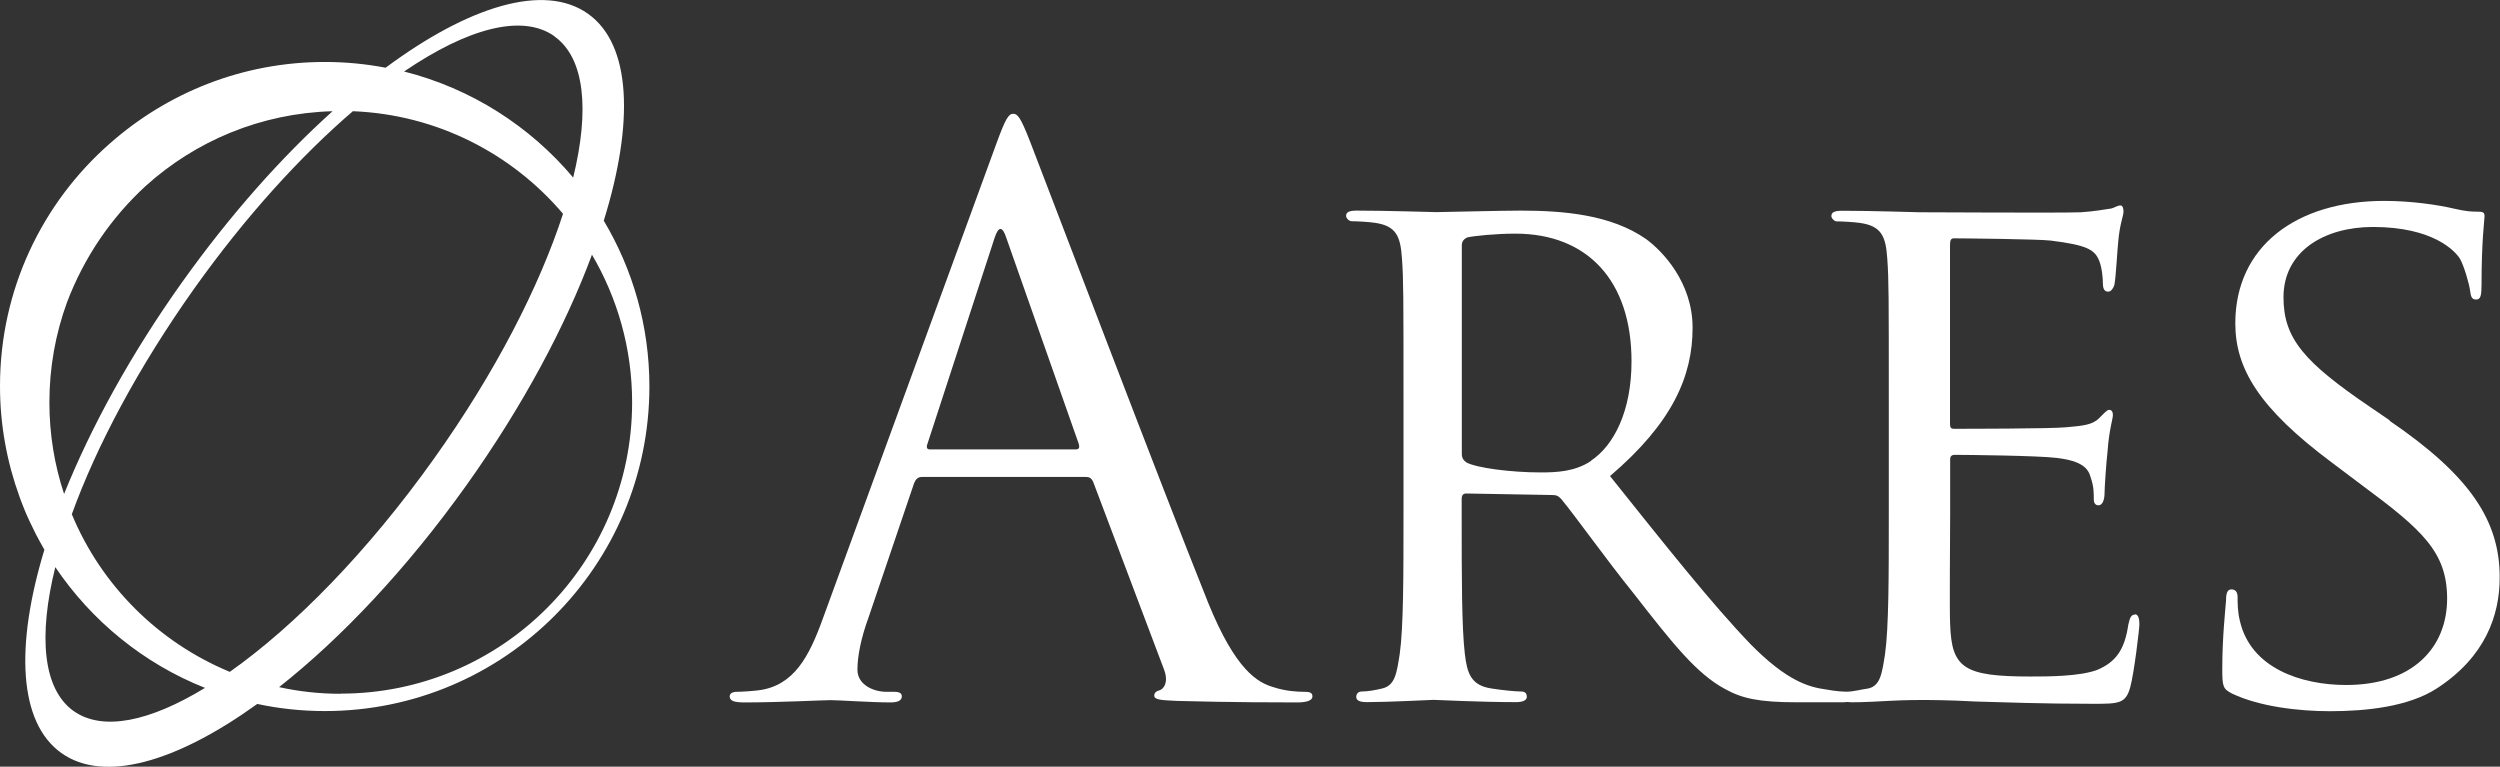
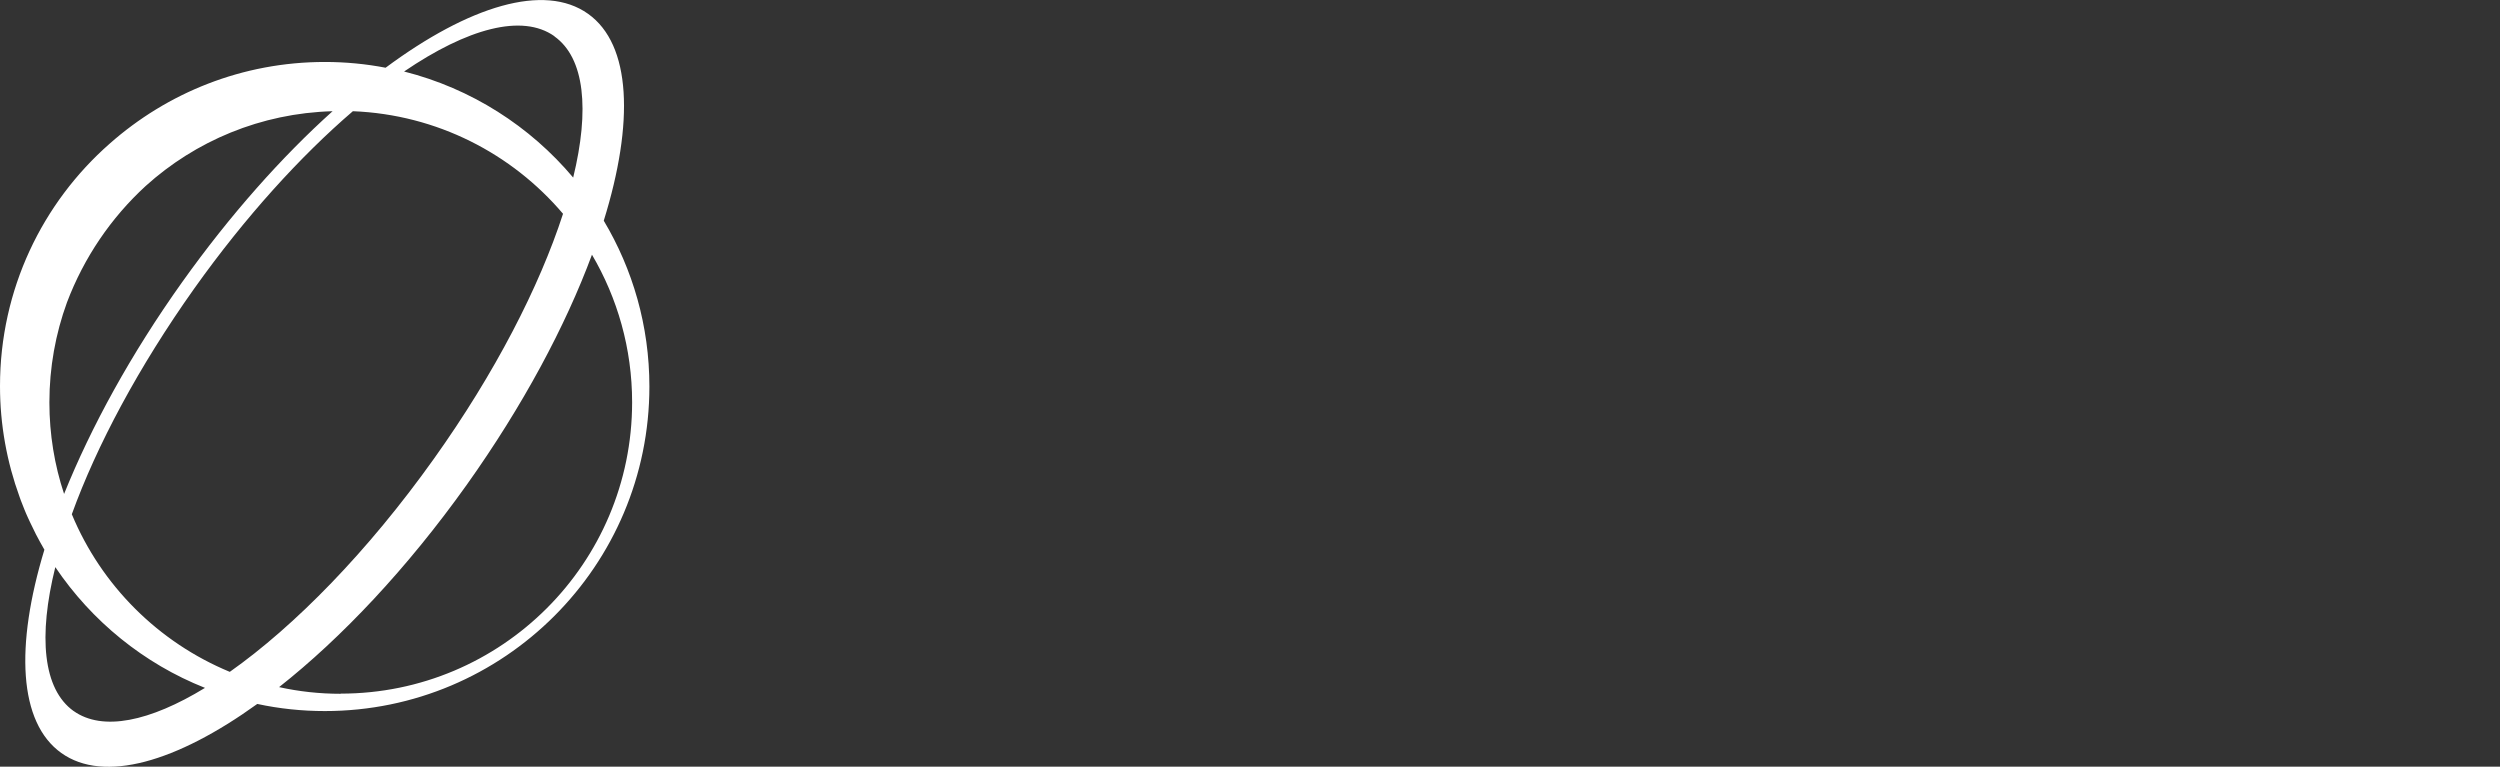
<svg xmlns="http://www.w3.org/2000/svg" id="Logos" viewBox="0 0 165 50.6">
  <rect x="0" y="0" width="165" height="50.6" fill="#333333" stroke="none" />
  <defs>
    <style>
      .cls-1 {
        fill: #fff;
      }
    </style>
  </defs>
-   <path class="cls-1" d="M39.85,14.56c2.01-6.47,1.82-11.62-1.04-13.65-2.88-2.05-7.86-.52-13.36,3.56-1.3-.25-2.64-.38-4.01-.38-5.45,0-10.41,2.04-14.2,5.39C2.8,13.38,0,19.1,0,25.48c0,2.57.46,5.03,1.29,7.31.03.09.06.17.09.25.08.21.16.41.24.61.07.18.15.35.23.53.05.1.09.2.14.3.12.26.25.52.38.78,0,0,0,0,0,0,.18.34.36.68.56,1.02-1.93,6.36-1.71,11.4,1.12,13.42,2.81,2,7.6.6,12.93-3.24,1.44.31,2.93.47,4.46.47,11.83,0,21.42-9.59,21.42-21.42,0-4-1.1-7.74-3.01-10.94M36.59,2.4c2.01,1.43,2.33,4.85,1.24,9.32-2.85-3.39-6.73-5.88-11.16-7,4.17-2.84,7.79-3.84,9.92-2.33ZM4.42,19.96c1.12-2.96,2.91-5.59,5.2-7.69,3.28-2.96,7.59-4.8,12.33-4.93-3.35,3.01-6.76,6.84-9.92,11.27-3.4,4.77-6.03,9.59-7.8,13.99-.63-1.9-.97-3.93-.97-6.04,0-2.32.41-4.54,1.16-6.6ZM4.86,46.93c-2.03-1.45-2.34-4.94-1.21-9.5,2.4,3.56,5.84,6.37,9.88,7.97-3.64,2.22-6.76,2.89-8.68,1.52ZM15.16,44.34c-4.71-1.95-8.47-5.7-10.42-10.4,1.64-4.53,4.41-9.73,8.09-14.91,3.36-4.72,7.01-8.73,10.46-11.69,5.55.22,10.5,2.8,13.87,6.77-1.56,4.81-4.49,10.52-8.53,16.18-4.36,6.12-9.18,11.03-13.46,14.05ZM22.49,45.79c-1.4,0-2.76-.15-4.07-.44,4.11-3.24,8.45-7.83,12.39-13.36,3.7-5.2,6.51-10.46,8.26-15.18,1.68,2.86,2.65,6.19,2.65,9.74,0,10.62-8.61,19.23-19.24,19.23Z" />
-   <path class="cls-1" d="M86.09,45.66c-.5,0-1.26-.05-2.02-.3-1.06-.3-2.52-1.11-4.34-5.6-3.08-7.67-11-28.51-11.75-30.43-.61-1.56-.81-1.82-1.11-1.82s-.5.3-1.11,1.97l-11.45,31.34c-.91,2.53-1.92,4.44-4.24,4.74-.4.05-1.11.1-1.46.1-.25,0-.45.1-.45.3,0,.3.3.4.96.4,2.37,0,5.15-.15,5.7-.15s2.72.15,3.94.15c.45,0,.76-.1.76-.4,0-.2-.15-.3-.5-.3h-.51c-.86,0-1.92-.46-1.92-1.46,0-.91.25-2.12.71-3.38l3.03-8.93c.1-.25.25-.41.5-.41h10.85c.25,0,.35.1.46.3l4.69,12.42c.3.81,0,1.26-.3,1.36-.2.05-.35.15-.35.35,0,.3.56.3,1.51.35,3.48.1,7.17.1,7.92.1.56,0,1.01-.1,1.01-.4,0-.25-.2-.3-.5-.3M71,29.66h-9.64c-.15,0-.25-.1-.15-.36l4.44-13.62c.25-.76.51-.76.76,0l4.79,13.62c.05.21.05.36-.2.36Z" />
-   <path class="cls-1" d="M140.93,40.56c-.25,0-.35.15-.46.66-.25,1.72-.86,2.47-2.02,2.98-1.16.45-3.28.45-4.44.45-4.39,0-5.2-.55-5.3-3.43-.05-.85,0-5.85,0-7.32v-3.58c0-.15.05-.3.3-.3.76,0,5.5.05,6.71.2,1.72.2,2.12.71,2.27,1.31.2.56.2,1.01.2,1.42,0,.25.1.4.31.4.3,0,.4-.45.4-.8,0-.3.1-1.92.2-2.78.1-1.41.35-2.12.35-2.37s-.1-.35-.25-.35-.35.25-.66.55c-.45.46-1.11.5-2.17.6-1.01.1-6.86.1-7.42.1-.25,0-.25-.15-.25-.46v-11.66c0-.3.05-.45.25-.45.5,0,5.65.05,6.41.15,2.42.3,2.88.61,3.18,1.31.2.5.25,1.21.25,1.51,0,.35.1.55.35.55.2,0,.35-.25.41-.45.1-.5.2-2.42.25-2.82.1-1.21.35-1.72.35-2.02,0-.2-.05-.4-.2-.4-.2,0-.4.15-.6.2-.36.05-1.16.2-2.02.25-1.01.05-10.29,0-10.6,0-.25,0-3.13-.1-5.15-.1-.5,0-.71.1-.71.35,0,.15.2.35.35.35.4,0,1.16.05,1.52.1,1.46.2,1.72.91,1.82,2.37.1,1.36.1,2.57.1,9.24v7.57c0,4.14,0,7.52-.25,9.29-.2,1.26-.3,2.12-1.16,2.27-.4.05-.94.2-1.35.2-.27,0-.7-.02-1.41-.15-1.11-.15-2.57-.56-4.95-2.98-2.57-2.67-5.65-6.56-9.28-11.1,4.14-3.53,5.45-6.61,5.45-9.79,0-2.98-1.97-5.05-3.08-5.86-2.32-1.61-5.45-1.87-8.28-1.87-1.36,0-5.1.1-5.55.1-.25,0-3.23-.1-5.25-.1-.51,0-.71.1-.71.35,0,.15.2.35.36.35.4,0,1.16.05,1.51.1,1.46.2,1.72.91,1.82,2.37.1,1.36.1,2.57.1,9.24v7.57c0,4.14,0,7.52-.25,9.29-.2,1.26-.3,2.07-1.16,2.27-.4.1-.96.2-1.36.2-.25,0-.35.2-.35.35,0,.25.25.35.71.35,1.36,0,4.34-.15,4.39-.15.2,0,3.03.15,5.45.15.5,0,.71-.15.71-.35,0-.15-.05-.35-.36-.35-.4,0-1.36-.1-1.97-.2-1.36-.2-1.61-1.01-1.76-2.27-.21-1.77-.21-5.1-.21-9.23v-1.01c0-.25.1-.36.3-.36l5.65.1c.3,0,.41.05.61.25.96,1.16,2.93,3.94,4.8,6.26,2.52,3.23,4.14,5.3,6.05,6.31,1.11.61,2.22.86,4.74.86h2.78c.21,0,.39,0,.53-.02.09.01.2.02.31.02.7,0,1.72-.05,2.57-.1.96-.05,1.82-.05,1.92-.05.65,0,1.82,0,3.68.1,1.82.05,4.39.15,7.72.15,1.71,0,2.17,0,2.47-1.11.25-.91.6-3.84.6-4.14s-.05-.66-.3-.66M105.01,30.42c-1.06.71-2.27.76-3.33.76-1.97,0-4.24-.3-4.9-.66-.2-.15-.3-.3-.3-.56v-13.78c0-.25.15-.41.35-.51.45-.1,1.87-.25,3.18-.25,4.74,0,7.67,3.08,7.67,8.43,0,3.28-1.16,5.55-2.68,6.56Z" />
-   <path class="cls-1" d="M157.73,27.75l-1.26-.86c-4.39-2.98-5.76-4.54-5.76-7.27,0-3.03,2.68-4.64,5.91-4.64,3.99,0,5.45,1.61,5.75,2.12.25.45.6,1.61.66,2.12.05.35.1.55.4.55s.35-.3.35-.96c0-2.93.2-4.34.2-4.54,0-.25-.1-.3-.45-.3s-.71,0-1.57-.2c-1.06-.25-2.82-.51-4.59-.51-5.85,0-9.84,3.03-9.84,8.08,0,2.98,1.56,5.6,6.36,9.18l2.02,1.52c3.94,2.92,5.6,4.39,5.6,7.47,0,3.23-2.27,5.7-6.66,5.7-2.98,0-6.31-1.11-7.02-4.24-.15-.6-.15-1.21-.15-1.56s-.15-.51-.41-.51-.35.25-.35.71c-.05.71-.25,2.42-.25,4.55,0,1.16.05,1.31.65,1.62,1.82.86,4.39,1.16,6.46,1.16,2.42,0,5.2-.3,7.06-1.51,3.18-2.07,4.14-4.8,4.14-7.32,0-3.68-1.87-6.66-7.27-10.34" />
+   <path class="cls-1" d="M39.85,14.56c2.01-6.47,1.82-11.62-1.04-13.65-2.88-2.05-7.86-.52-13.36,3.56-1.3-.25-2.64-.38-4.01-.38-5.45,0-10.41,2.04-14.2,5.39C2.8,13.38,0,19.1,0,25.48c0,2.57.46,5.03,1.29,7.31.03.09.06.17.09.25.08.21.16.41.24.61.07.18.15.35.23.53.05.1.09.2.14.3.12.26.25.52.38.78,0,0,0,0,0,0,.18.34.36.68.56,1.02-1.93,6.36-1.71,11.4,1.12,13.42,2.81,2,7.6.6,12.93-3.24,1.44.31,2.93.47,4.46.47,11.83,0,21.42-9.59,21.42-21.42,0-4-1.1-7.74-3.01-10.94M36.59,2.4c2.01,1.43,2.33,4.85,1.24,9.32-2.85-3.39-6.73-5.88-11.16-7,4.17-2.84,7.79-3.84,9.92-2.33ZM4.42,19.96c1.12-2.96,2.91-5.59,5.2-7.69,3.28-2.96,7.59-4.8,12.33-4.93-3.35,3.01-6.76,6.84-9.92,11.27-3.4,4.77-6.03,9.59-7.8,13.99-.63-1.9-.97-3.93-.97-6.04,0-2.32.41-4.54,1.16-6.6M4.86,46.93c-2.03-1.45-2.34-4.94-1.21-9.5,2.4,3.56,5.84,6.37,9.88,7.97-3.64,2.22-6.76,2.89-8.68,1.52ZM15.16,44.34c-4.71-1.95-8.47-5.7-10.42-10.4,1.64-4.53,4.41-9.73,8.09-14.91,3.36-4.72,7.01-8.73,10.46-11.69,5.55.22,10.5,2.8,13.87,6.77-1.56,4.81-4.49,10.52-8.53,16.18-4.36,6.12-9.18,11.03-13.46,14.05ZM22.49,45.79c-1.4,0-2.76-.15-4.07-.44,4.11-3.24,8.45-7.83,12.39-13.36,3.7-5.2,6.51-10.46,8.26-15.18,1.68,2.86,2.65,6.19,2.65,9.74,0,10.62-8.61,19.23-19.24,19.23Z" />
</svg>